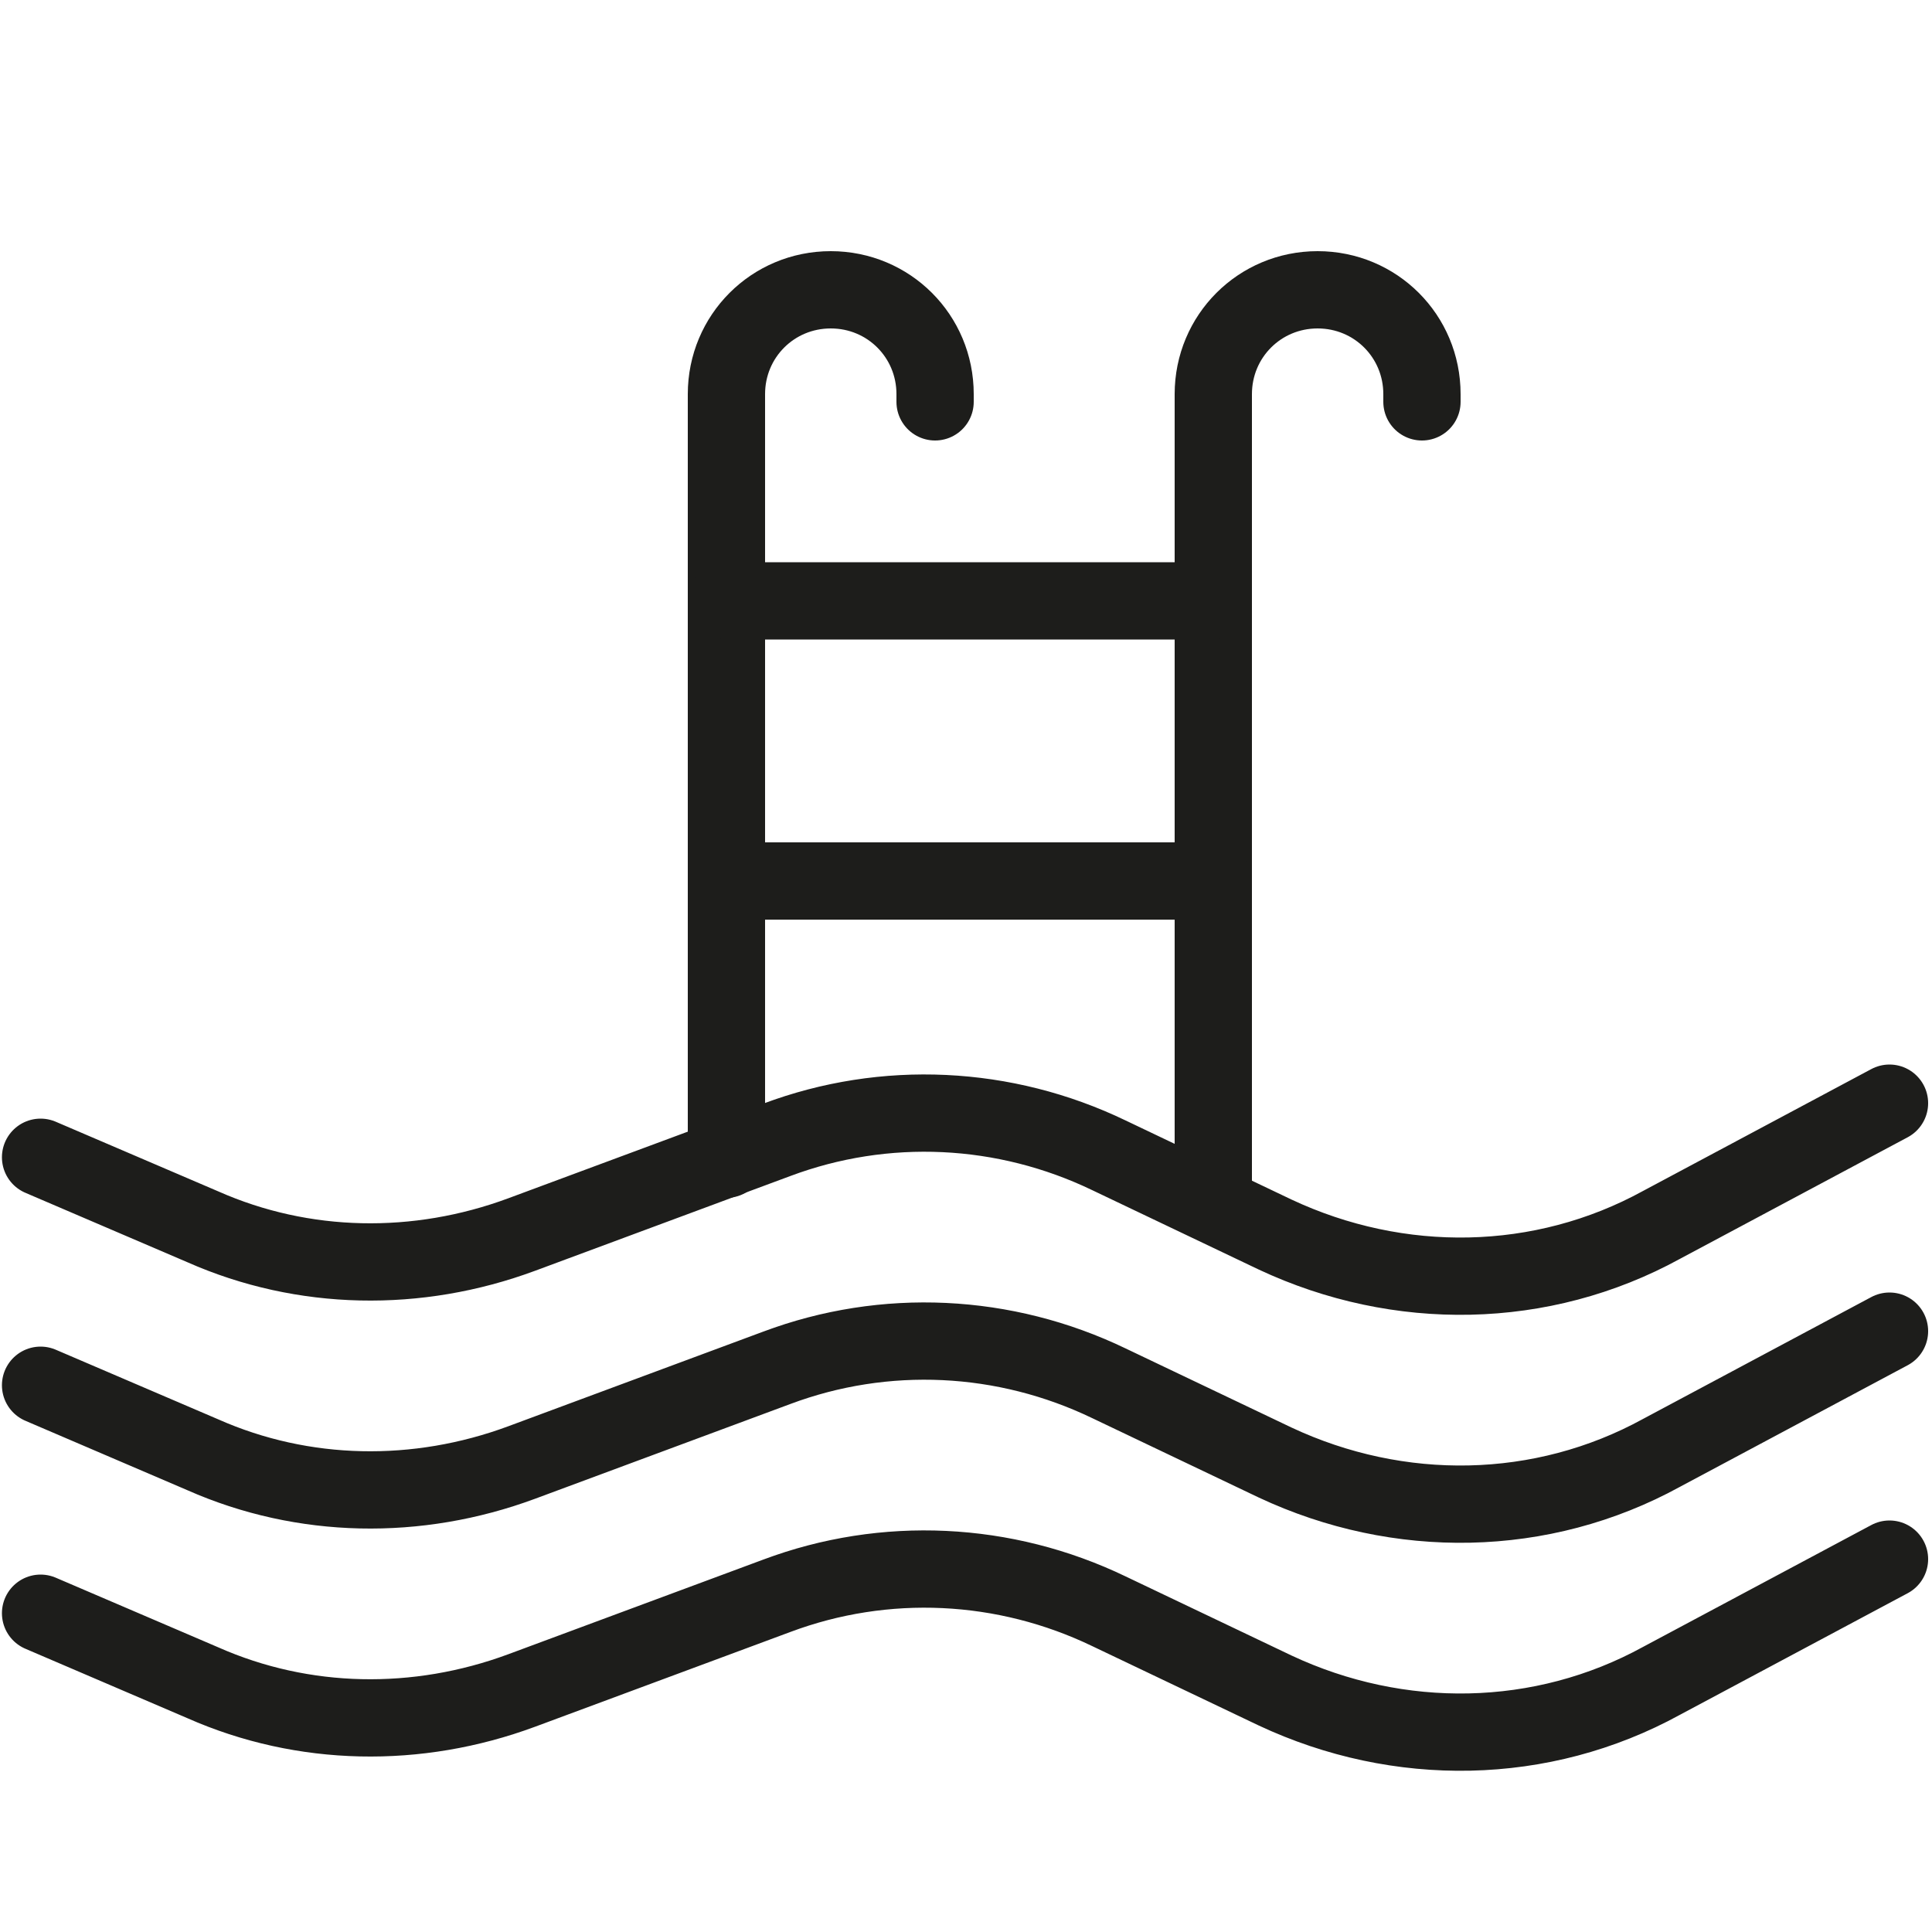
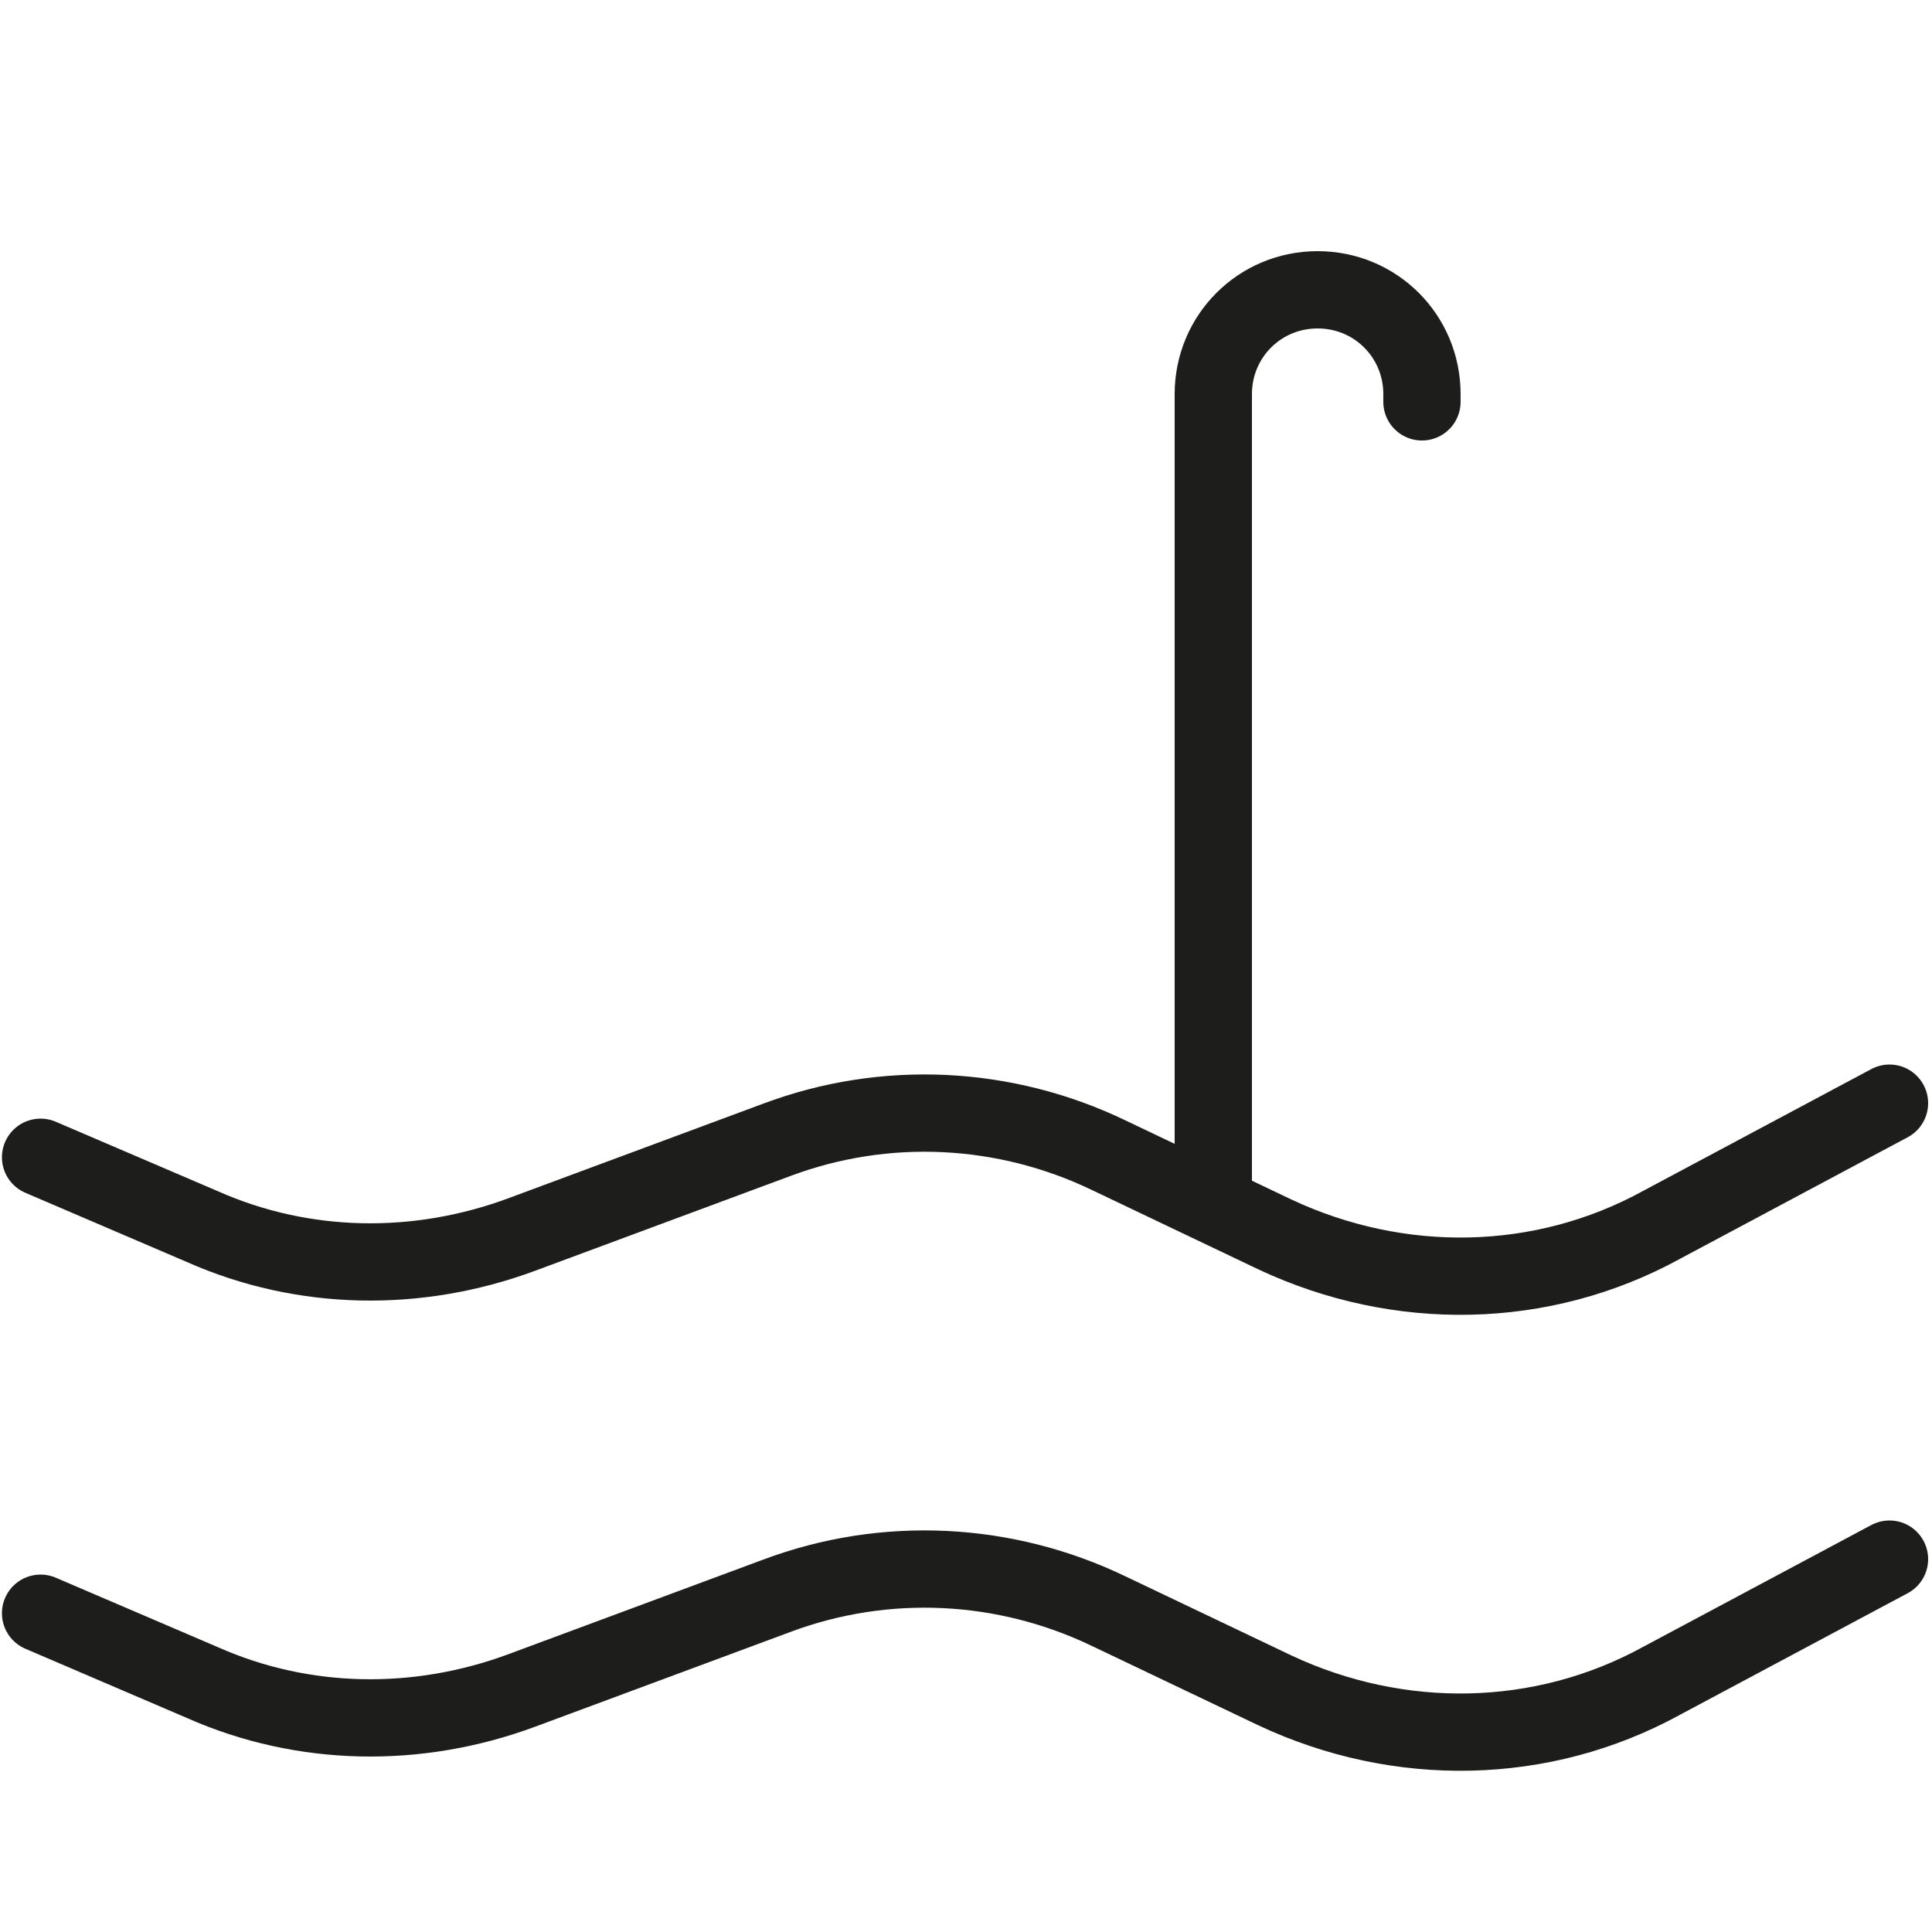
<svg xmlns="http://www.w3.org/2000/svg" id="Livello_1" data-name="Livello 1" version="1.1" viewBox="0 0 100 100">
  <defs>
    <style>
      .cls-1 {
        fill: none;
        stroke: #1d1d1b;
        stroke-linecap: round;
        stroke-linejoin: round;
        stroke-width: 4px;
      }
    </style>
  </defs>
  <path class="cls-1" d="M2.1,59.9l8.4,3.6c5.2,2.3,11.1,2.4,16.5.4l13.2-4.9c5.6-2.1,11.8-1.8,17.2.8l8.6,4.1c6.4,3,13.8,2.9,20-.5l11.8-6.3" />
-   <path class="cls-1" d="M2.1,71.7l8.4,3.6c5.2,2.3,11.1,2.4,16.5.4l13.2-4.9c5.6-2.1,11.8-1.8,17.2.8l8.6,4.1c6.4,3,13.8,2.9,20-.5l11.8-6.3" />
  <path class="cls-1" d="M2.1,83.5l8.4,3.6c5.2,2.3,11.1,2.4,16.5.4l13.2-4.9c5.6-2.1,11.8-1.8,17.2.8l8.6,4.1c6.4,3,13.8,2.9,20-.5l11.8-6.3" />
  <path class="cls-1" d="M62.8,61.4V20.4c0-3,2.4-5.4,5.4-5.4h0c3,0,5.4,2.4,5.4,5.4v.4" />
-   <path class="cls-1" d="M37.6,60V20.4c0-3,2.4-5.4,5.4-5.4h0c3,0,5.4,2.4,5.4,5.4v.4" />
-   <line class="cls-1" x1="62.8" y1="45.6" x2="37.6" y2="45.6" />
-   <line class="cls-1" x1="62.8" y1="31.1" x2="37.6" y2="31.1" />
</svg>